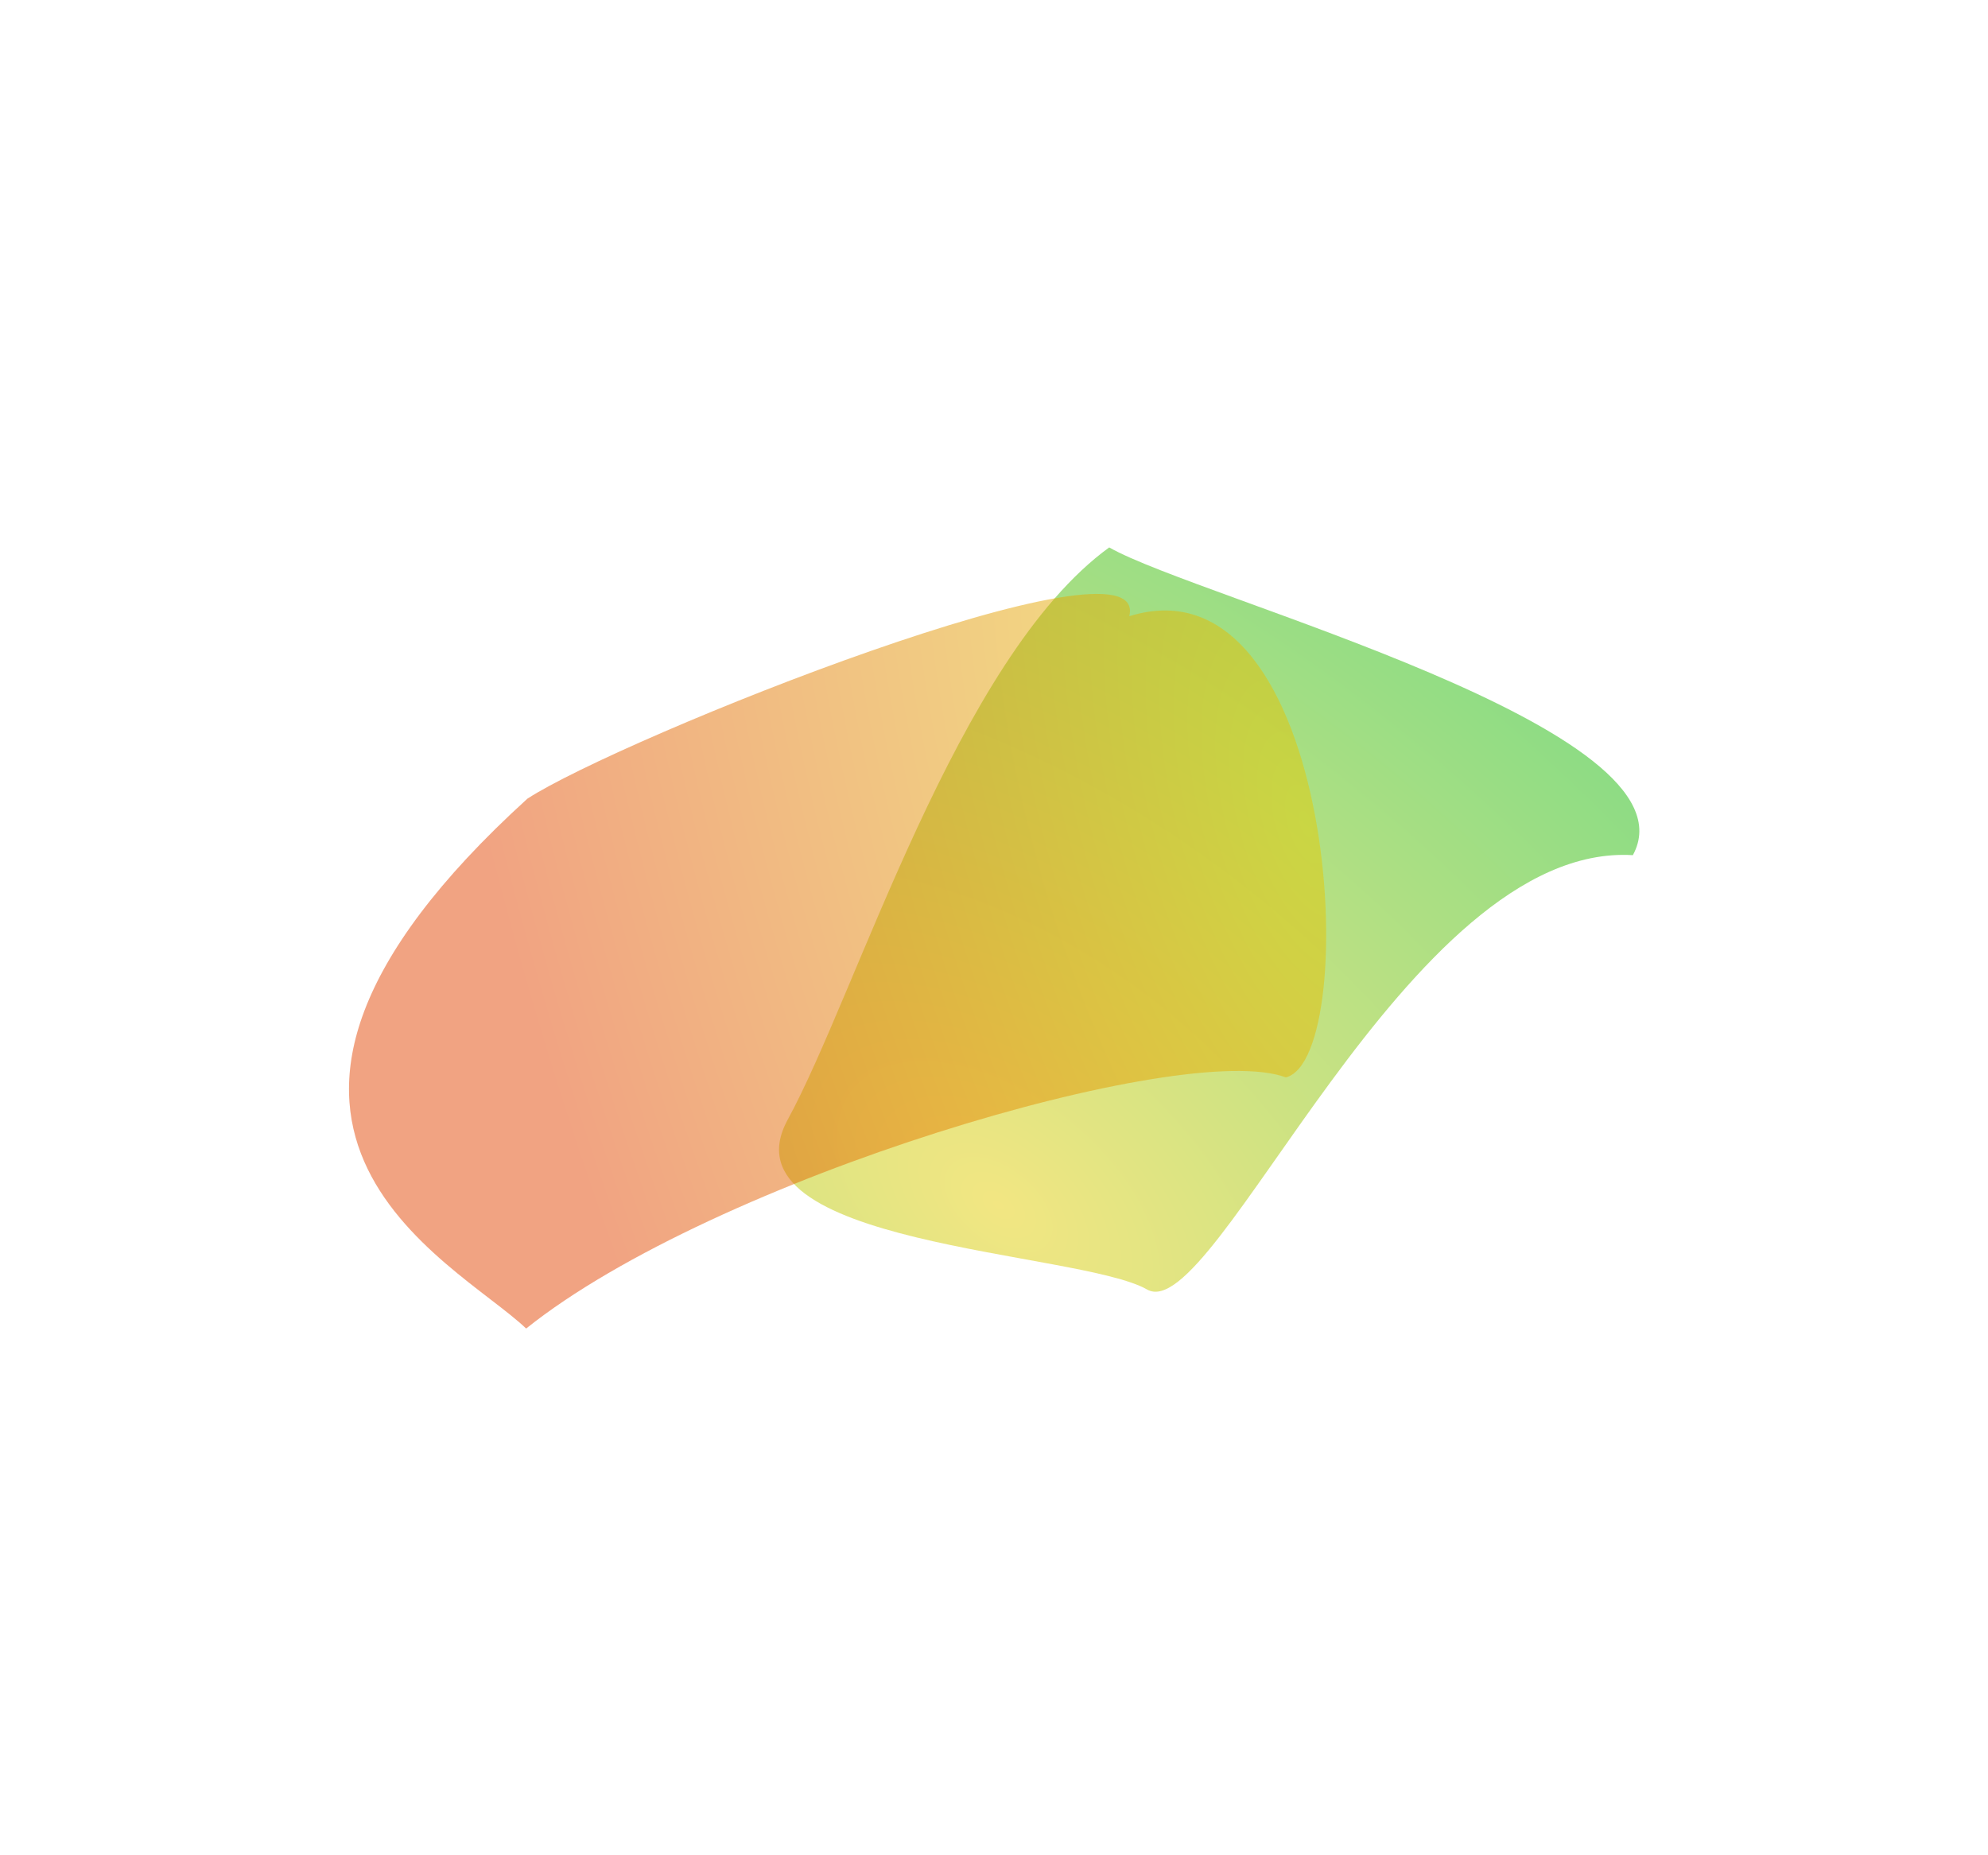
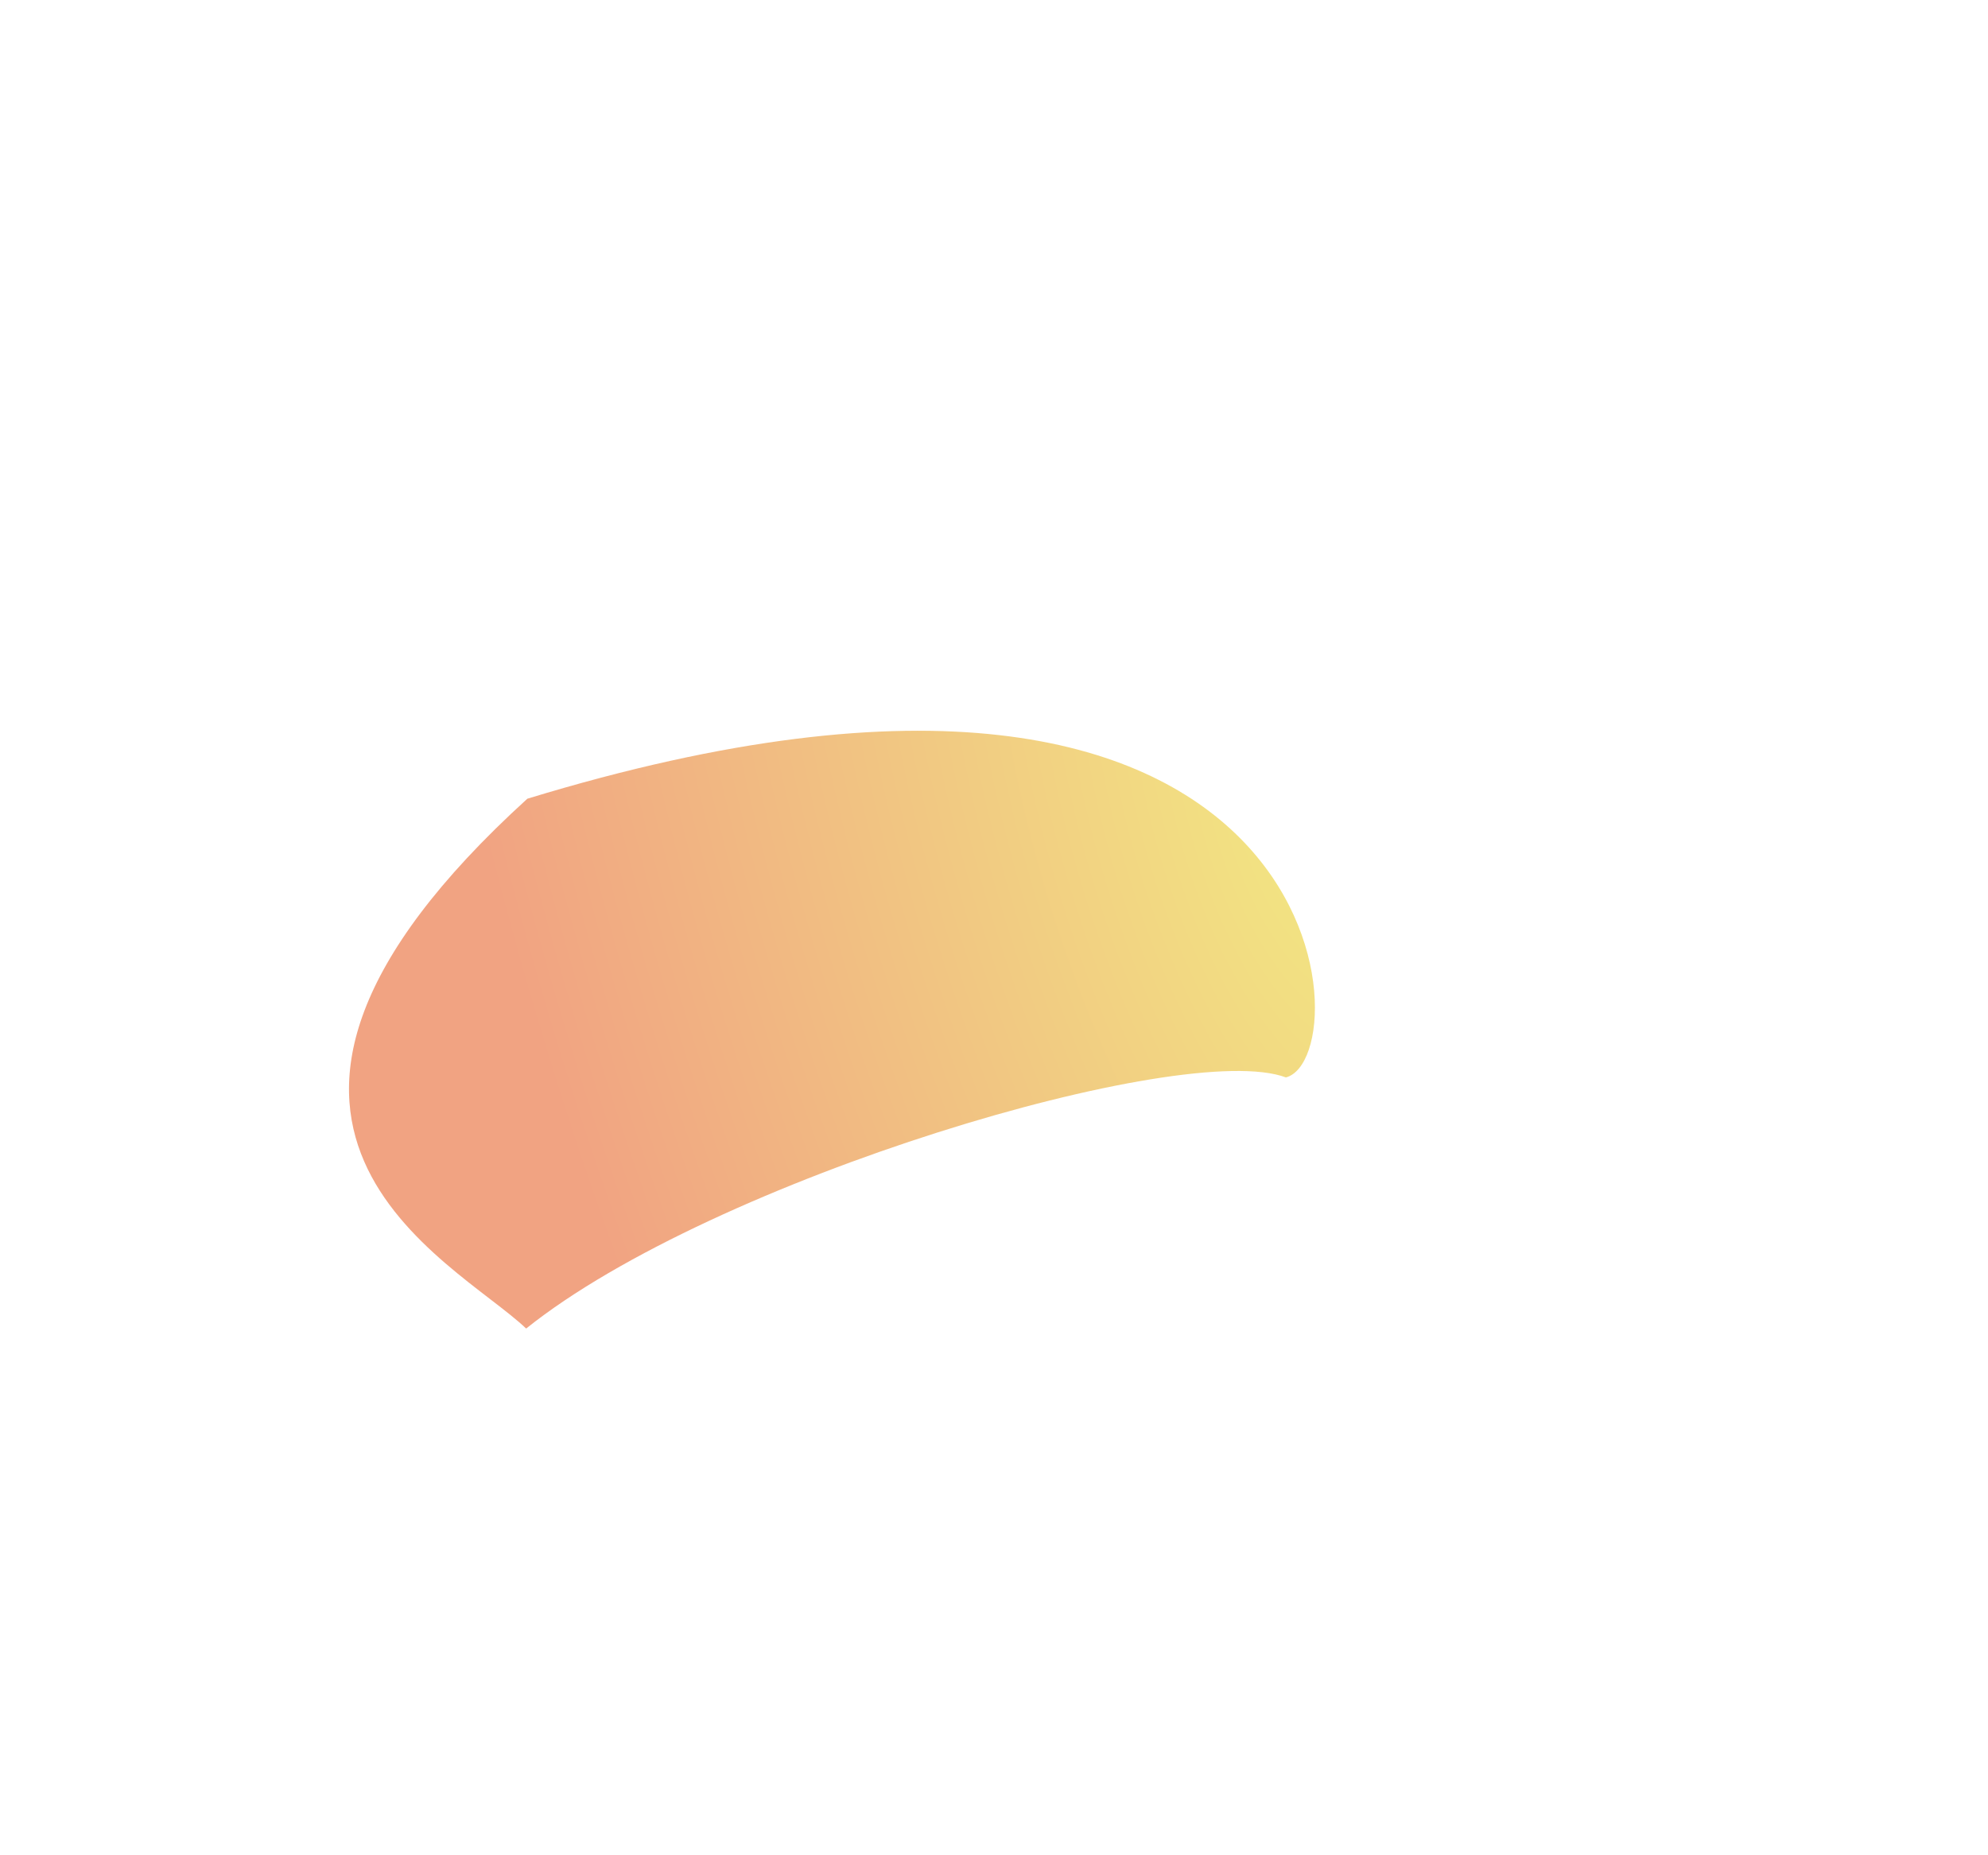
<svg xmlns="http://www.w3.org/2000/svg" width="1315" height="1227" viewBox="0 0 1315 1227" fill="none">
  <g filter="url(#filter0_f_832_185)">
    <g filter="url(#filter1_f_832_185)">
-       <path d="M758.797 853.073C803.699 878.779 930.652 556.685 1080.09 565.725C1125.78 482.122 792.709 395.919 733.712 362.142C633.258 434.957 566.79 656.989 521.094 740.592C475.398 824.195 713.896 827.367 758.797 853.073Z" fill="url(#paint0_radial_832_185)" fill-opacity="0.5" />
-     </g>
+       </g>
    <g filter="url(#filter2_f_832_185)">
-       <path d="M348.031 878.882C300.507 833.529 109.515 746.11 348.822 528.383C409.583 488.707 762.001 347.335 746.978 407.653C884.996 364.691 901.99 699.59 850.58 712.759C782.814 687.337 471.87 779.744 348.031 878.882Z" fill="url(#paint1_radial_832_185)" fill-opacity="0.5" />
+       <path d="M348.031 878.882C300.507 833.529 109.515 746.11 348.822 528.383C884.996 364.691 901.99 699.59 850.58 712.759C782.814 687.337 471.87 779.744 348.031 878.882Z" fill="url(#paint1_radial_832_185)" fill-opacity="0.5" />
    </g>
  </g>
  <defs>
    <filter id="filter0_f_832_185" x="0.851" y="132.142" width="1313.52" height="976.74" filterUnits="userSpaceOnUse" color-interpolation-filters="sRGB">
      <feFlood flood-opacity="0" result="BackgroundImageFix" />
      <feBlend mode="normal" in="SourceGraphic" in2="BackgroundImageFix" result="shape" />
      <feGaussianBlur stdDeviation="115" result="effect1_foregroundBlur_832_185" />
    </filter>
    <filter id="filter1_f_832_185" x="511.306" y="358.142" width="577.07" height="500.392" filterUnits="userSpaceOnUse" color-interpolation-filters="sRGB">
      <feFlood flood-opacity="0" result="BackgroundImageFix" />
      <feBlend mode="normal" in="SourceGraphic" in2="BackgroundImageFix" result="shape" />
      <feGaussianBlur stdDeviation="2" result="effect1_foregroundBlur_832_185" />
    </filter>
    <filter id="filter2_f_832_185" x="226.851" y="388.885" width="654.389" height="493.997" filterUnits="userSpaceOnUse" color-interpolation-filters="sRGB">
      <feFlood flood-opacity="0" result="BackgroundImageFix" />
      <feBlend mode="normal" in="SourceGraphic" in2="BackgroundImageFix" result="shape" />
      <feGaussianBlur stdDeviation="2" result="effect1_foregroundBlur_832_185" />
    </filter>
    <radialGradient id="paint0_radial_832_185" cx="0" cy="0" r="1" gradientUnits="userSpaceOnUse" gradientTransform="translate(661.132 796.71) rotate(-51.813) scale(482.614 820.261)">
      <stop stop-color="#E6CE05" />
      <stop offset="1" stop-color="#1CBA0A" />
    </radialGradient>
    <radialGradient id="paint1_radial_832_185" cx="0" cy="0" r="1" gradientUnits="userSpaceOnUse" gradientTransform="translate(861.898 543.592) rotate(163.118) scale(529.174 1214.38)">
      <stop stop-color="#E6CE05" />
      <stop offset="1" stop-color="#E34706" />
    </radialGradient>
  </defs>
</svg>